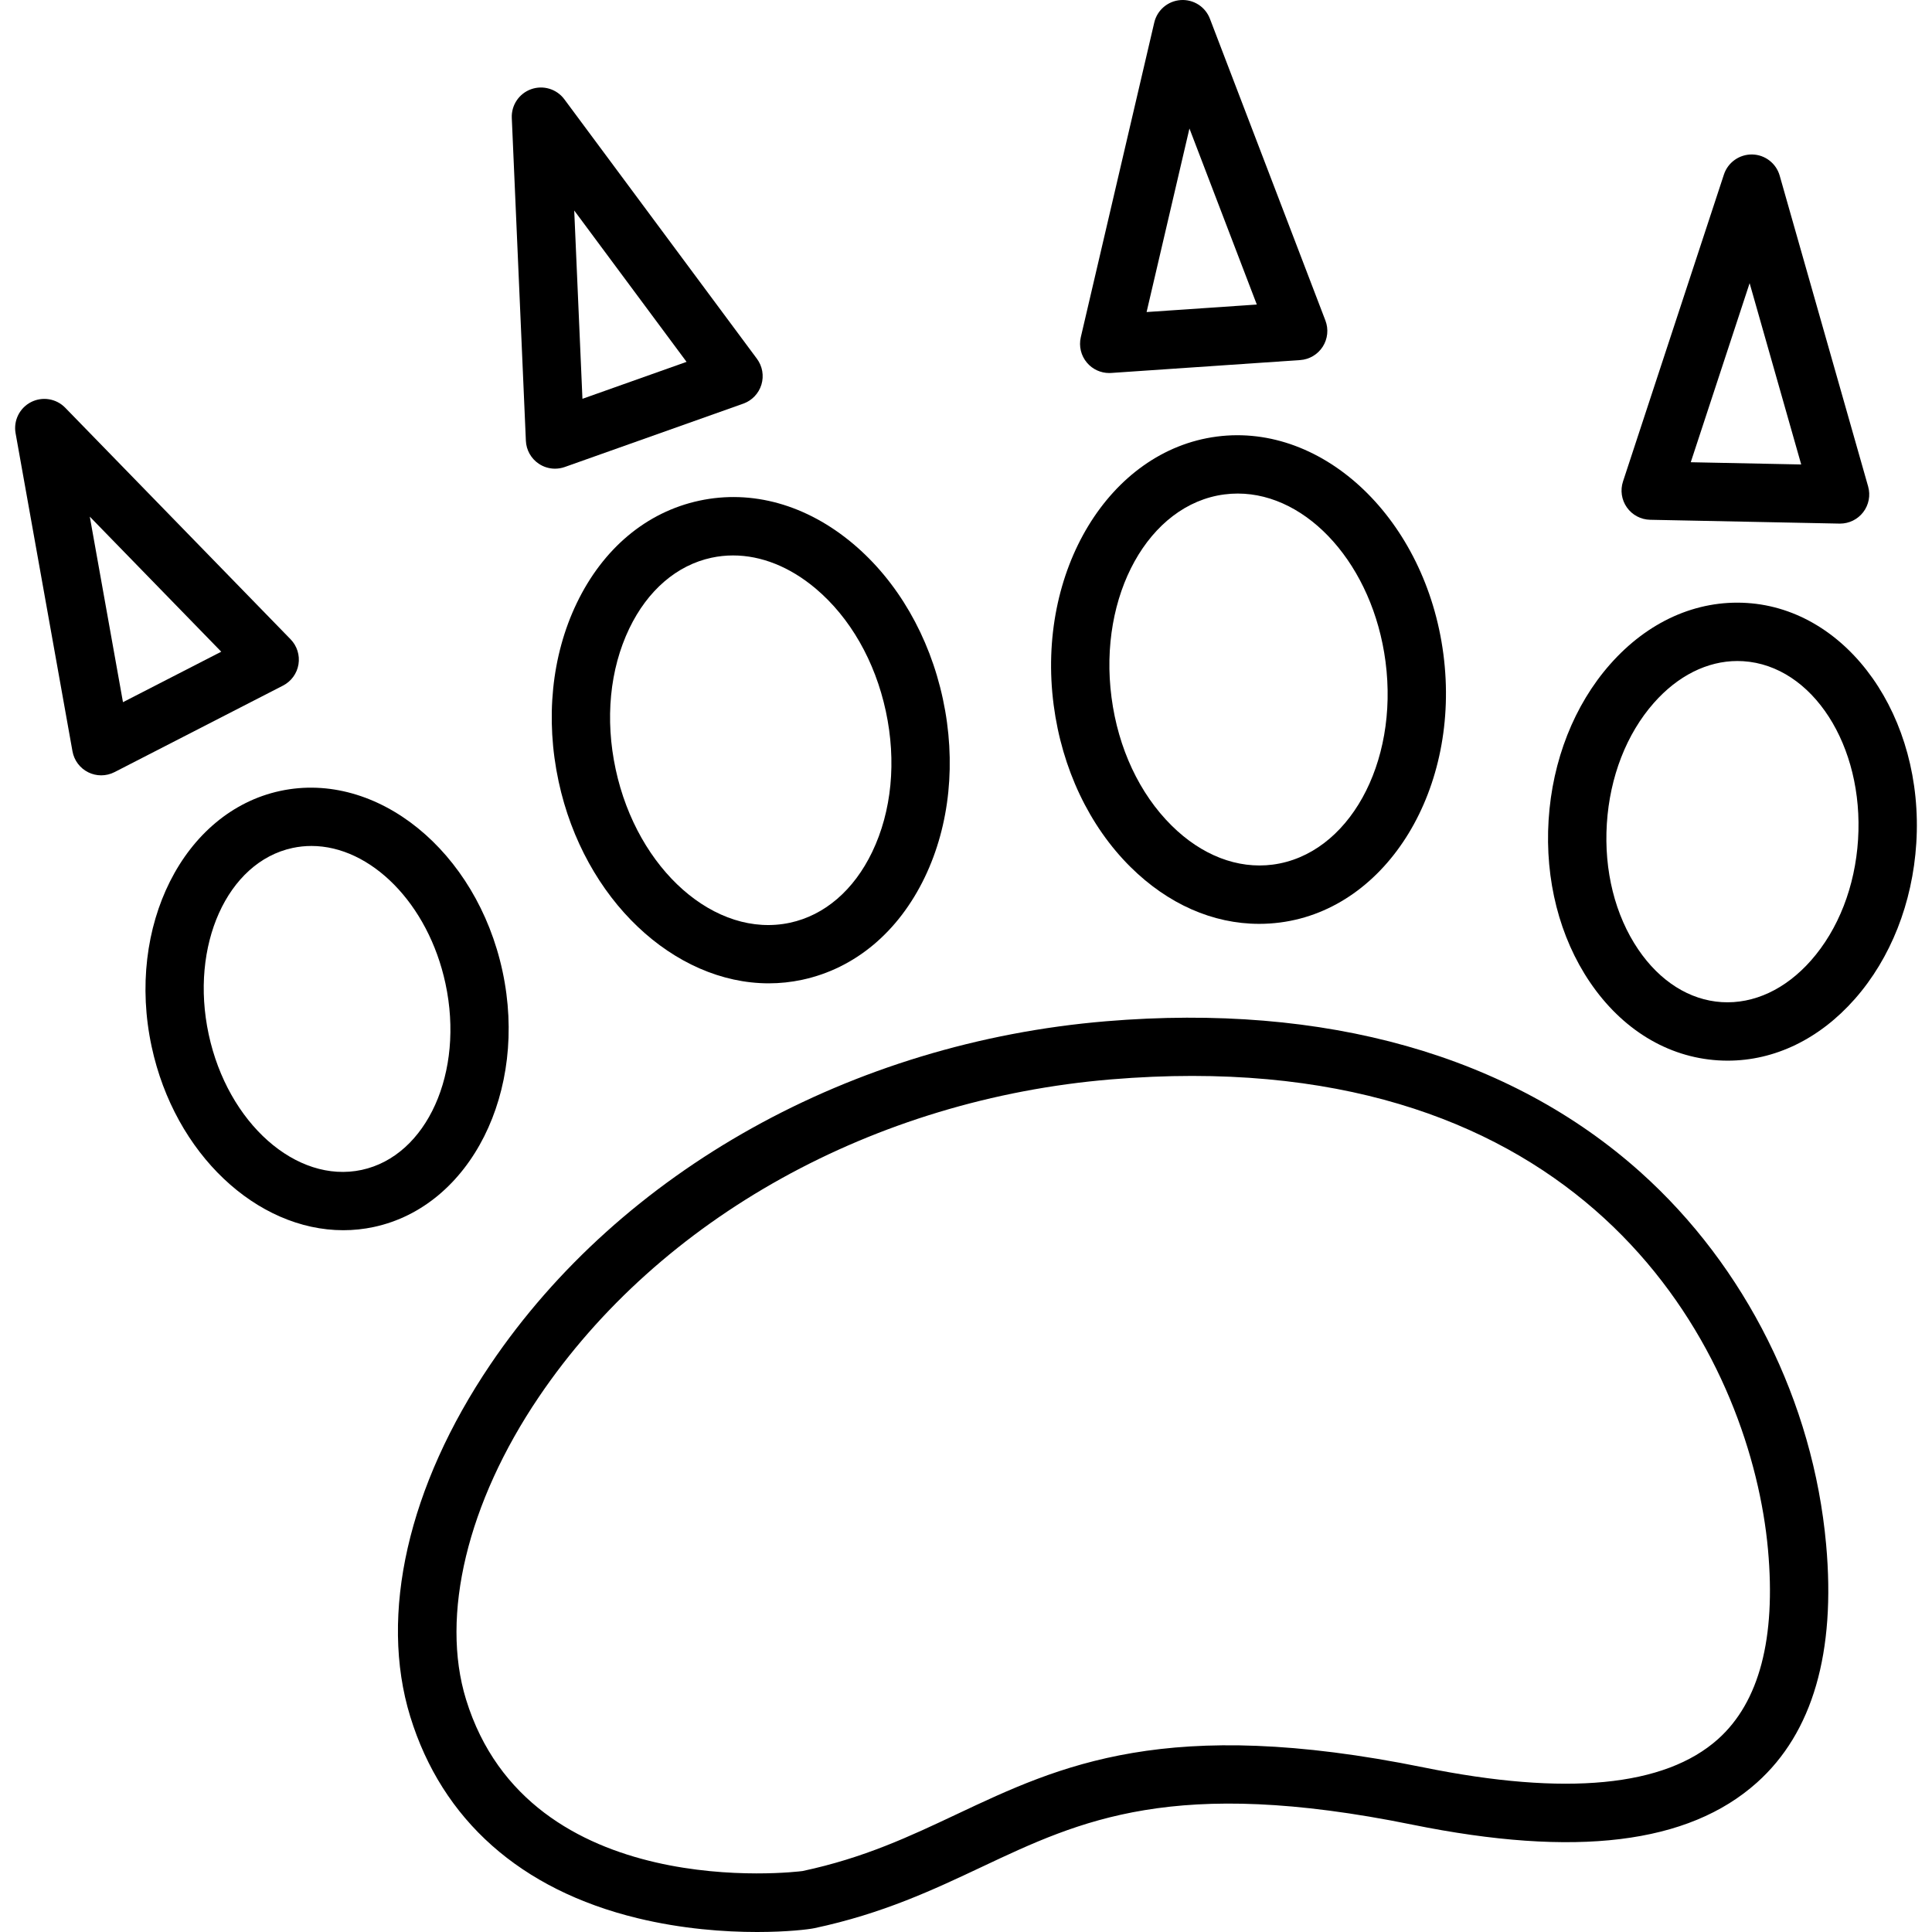
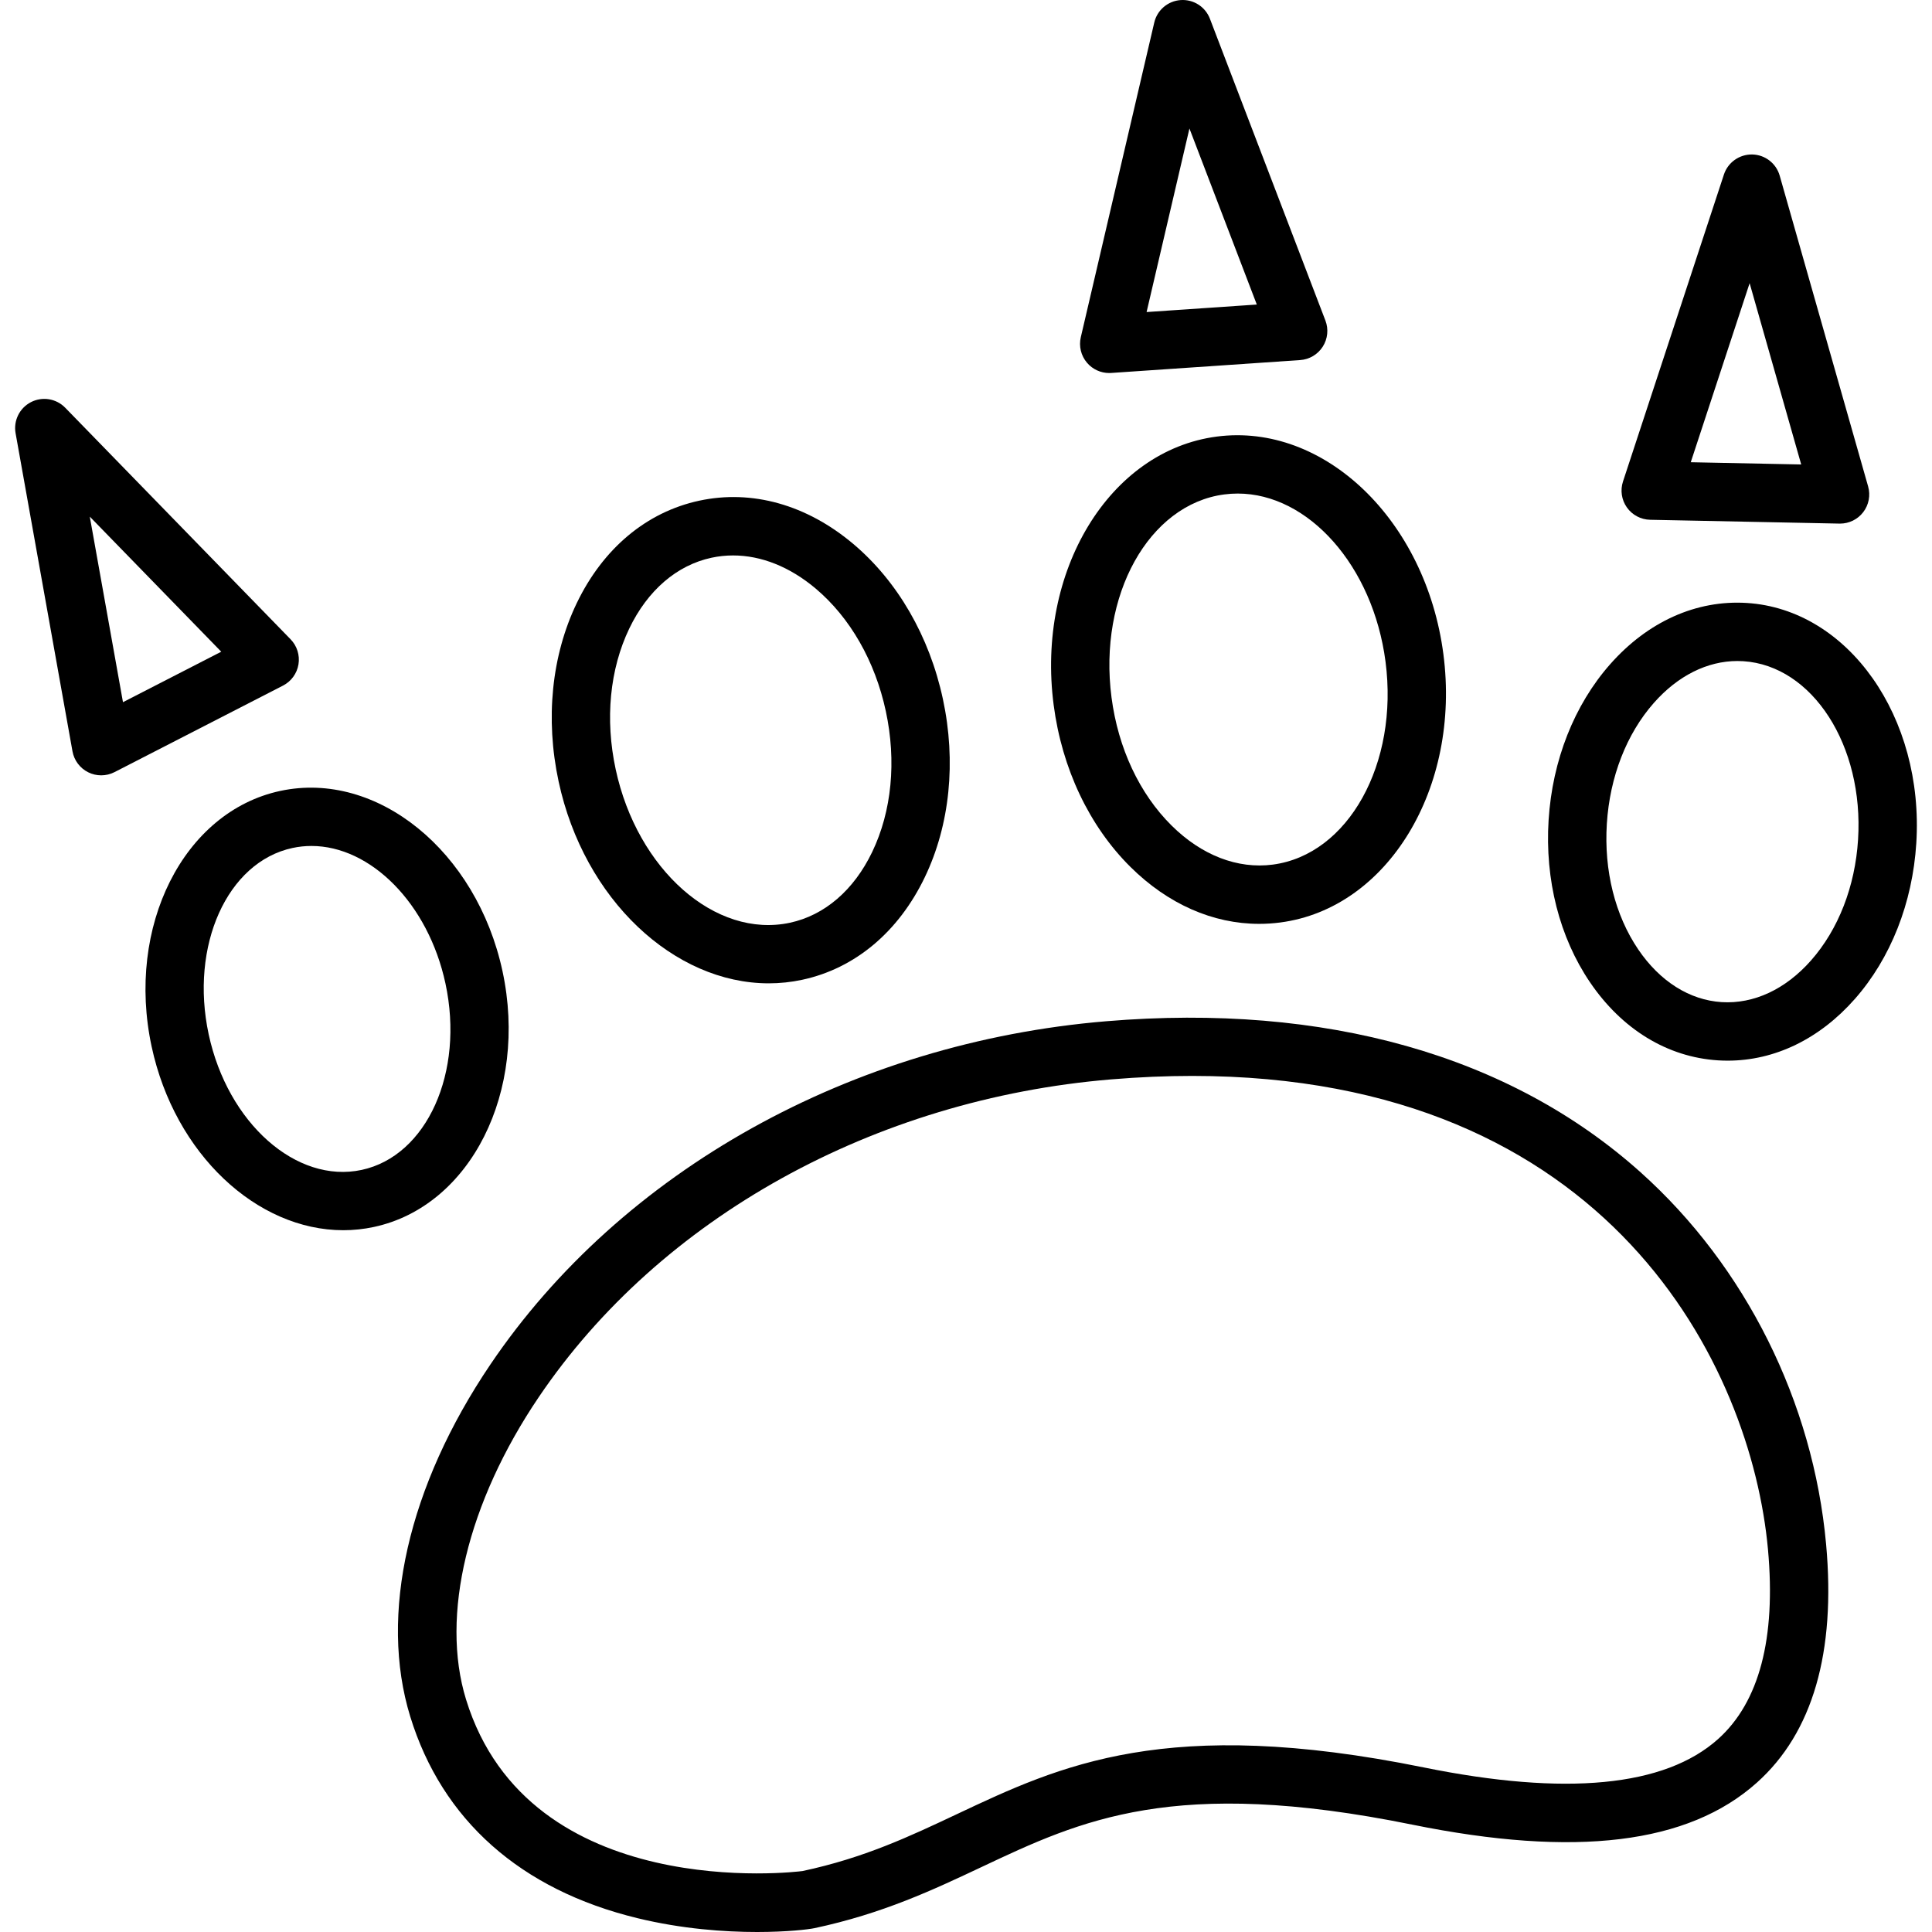
<svg xmlns="http://www.w3.org/2000/svg" fill="#000000" height="800px" width="800px" version="1.1" id="Layer_1" viewBox="0 0 512.001 512.001" xml:space="preserve">
  <g>
    <g>
      <path d="M483.937,409.23c-3.429-37.707-21.344-73.628-49.151-98.552c-34.616-31.027-83.588-44.872-141.625-40.038    c-67.477,5.62-128.478,39.612-163.18,90.929c-21.83,32.281-29.578,66.303-21.26,93.341c8.441,27.434,29.261,45.908,60.207,53.425    c11.835,2.875,23.121,3.666,31.701,3.666c8.02,0,13.677-0.691,15.201-1.015c18.103-3.851,31.487-10.165,44.432-16.268    c26.159-12.338,50.868-23.991,113.971-11.174c43.301,8.793,73.193,5.148,91.384-11.147    C480.382,459.17,486.544,437.918,483.937,409.23z M455.3,460.878c-14.099,12.63-40.338,15.157-77.988,7.511    c-68.131-13.838-96.352-0.529-123.644,12.342c-12.684,5.982-24.665,11.633-40.973,15.113c-1.666,0.244-72.493,8.793-89.194-45.481    c-6.834-22.208,0.377-52.165,19.289-80.131c32.105-47.476,88.798-78.945,151.654-84.18c7.456-0.622,14.617-0.919,21.498-0.919    c110.792,0,148.205,77.227,152.593,125.497C470.678,434.184,466.224,451.091,455.3,460.878z" />
    </g>
  </g>
  <g>
    <g>
      <path d="M133.171,257.387c-6.848-31.858-33.276-53.292-58.91-47.783c-25.635,5.51-40.92,35.911-34.073,67.77    c6.125,28.492,27.908,48.647,50.782,48.647c2.702,0,5.42-0.281,8.129-0.864C124.734,319.646,140.018,289.245,133.171,257.387z     M95.849,310.038c-17.297,3.721-35.486-12.393-40.543-35.914c-5.055-23.522,4.905-45.683,22.204-49.401    c1.673-0.36,3.351-0.534,5.03-0.534c15.662,0,30.945,15.203,35.512,36.448C123.109,284.159,113.148,306.32,95.849,310.038z" />
    </g>
  </g>
  <g>
    <g>
      <path d="M249.872,185.225c-3.569-16.606-12.014-31.204-23.778-41.106c-12.329-10.375-26.811-14.436-40.783-11.433    c-13.97,3.003-25.505,12.656-32.481,27.181c-6.657,13.861-8.357,30.64-4.788,47.246c6.732,31.318,30.622,53.484,55.688,53.481    c2.949,0,5.918-0.307,8.874-0.943c13.97-3.003,25.505-12.656,32.481-27.181C251.741,218.609,253.441,201.83,249.872,185.225z     M231.144,225.777c-4.861,10.12-12.599,16.782-21.792,18.758c-19.743,4.244-40.461-14.003-46.194-40.671    c-2.852-13.27-1.57-26.517,3.609-37.302c4.861-10.12,12.599-16.782,21.792-18.758c1.887-0.406,3.798-0.606,5.719-0.606    c7.442,0,15.03,3.008,21.857,8.753c9.153,7.704,15.765,19.254,18.618,32.523C237.605,201.744,236.323,214.991,231.144,225.777z" />
    </g>
  </g>
  <g>
    <g>
      <path d="M382.51,173.327c-4.644-35.502-31.591-61.355-60.062-57.629c-28.473,3.725-47.86,35.638-43.216,71.14    c2.203,16.841,9.43,32.079,20.348,42.907c9.932,9.849,21.866,15.087,34.11,15.087c1.862,0,3.733-0.122,5.604-0.366    C367.767,240.741,387.154,208.829,382.51,173.327z M337.288,229.132c-9.322,1.216-18.847-2.463-26.819-10.369    c-8.496-8.424-14.143-20.476-15.904-33.934c-3.538-27.045,9.87-51.18,29.888-53.8c1.191-0.156,2.375-0.232,3.557-0.232    c18.685,0,35.839,19.094,39.167,44.533C370.716,202.378,357.307,226.513,337.288,229.132z" />
    </g>
  </g>
  <g>
    <g>
      <path d="M462.948,159.793c-13.386-0.846-26.268,4.929-36.262,16.262c-9.505,10.78-15.29,25.435-16.29,41.265    c-1.001,15.83,2.894,31.098,10.966,42.988c8.486,12.501,20.534,19.851,33.926,20.697c0.861,0.055,1.718,0.081,2.574,0.081    c12.459,0,24.337-5.739,33.687-16.344c9.505-10.78,15.29-25.435,16.29-41.265C509.951,190.06,489.812,161.49,462.948,159.793z     M492.407,222.503c-0.786,12.425-5.209,23.795-12.456,32.015c-6.761,7.668-15.169,11.582-23.687,11.056    c-8.514-0.538-16.365-5.493-22.106-13.95c-6.155-9.067-9.112-20.903-8.328-33.328c0.786-12.425,5.209-23.795,12.456-32.015    c6.351-7.204,14.159-11.105,22.141-11.105c0.514,0,1.03,0.016,1.545,0.048C480.328,176.386,493.981,197.594,492.407,222.503z" />
    </g>
  </g>
  <g>
    <g>
      <path d="M77.008,169.419l-59.726-61.367c-2.369-2.434-6.05-3.037-9.073-1.485c-3.023,1.552-4.677,4.896-4.079,8.24l15.078,84.295    c0.432,2.413,1.982,4.479,4.18,5.567c1.081,0.536,2.256,0.803,3.431,0.803c1.212,0,2.425-0.285,3.532-0.854l44.648-22.928    c2.182-1.121,3.703-3.209,4.099-5.63C79.494,173.64,78.718,171.175,77.008,169.419z M32.59,186.085l-8.796-49.171l34.839,35.797    L32.59,186.085z" />
    </g>
  </g>
  <g>
    <g>
-       <path d="M200.594,95.078l-51.033-68.764c-2.025-2.728-5.595-3.816-8.794-2.678c-3.202,1.136-5.286,4.23-5.138,7.623l3.734,85.551    c0.105,2.449,1.368,4.703,3.401,6.074c1.294,0.872,2.801,1.321,4.321,1.321c0.87,0,1.744-0.147,2.586-0.445l47.3-16.787    c2.311-0.82,4.096-2.688,4.811-5.034C202.496,99.594,202.056,97.047,200.594,95.078z M154.353,105.689l-2.178-49.905l29.77,40.113    L154.353,105.689z" />
-     </g>
+       </g>
  </g>
  <g>
    <g>
      <path d="M495.074,128.913l-23.435-82.364c-0.93-3.267-3.884-5.545-7.281-5.614c-3.375-0.058-6.44,2.088-7.501,5.315L430.112,127.6    c-0.766,2.33-0.381,4.884,1.036,6.885c1.419,2.001,3.702,3.21,6.153,3.261l50.18,1.014c0.053,0.001,0.105,0.001,0.157,0.001    c2.394,0,4.657-1.11,6.121-3.01C495.257,133.809,495.745,131.272,495.074,128.913z M448.068,122.497l15.602-47.453l13.67,48.045    L448.068,122.497z" />
    </g>
  </g>
  <g>
    <g>
      <path d="M351.248,84.945L320.642,4.968c-1.213-3.172-4.345-5.182-7.747-4.95c-3.39,0.231-6.231,2.647-7.003,5.955l-19.467,83.391    c-0.558,2.388,0.051,4.899,1.639,6.767c1.474,1.735,3.631,2.724,5.888,2.724c0.174,0,0.351-0.006,0.527-0.019l50.073-3.414    c2.446-0.167,4.669-1.483,5.99-3.55C351.863,89.804,352.125,87.234,351.248,84.945z M303.859,82.697l11.356-48.643l17.853,46.652    L303.859,82.697z" />
    </g>
  </g>
</svg>